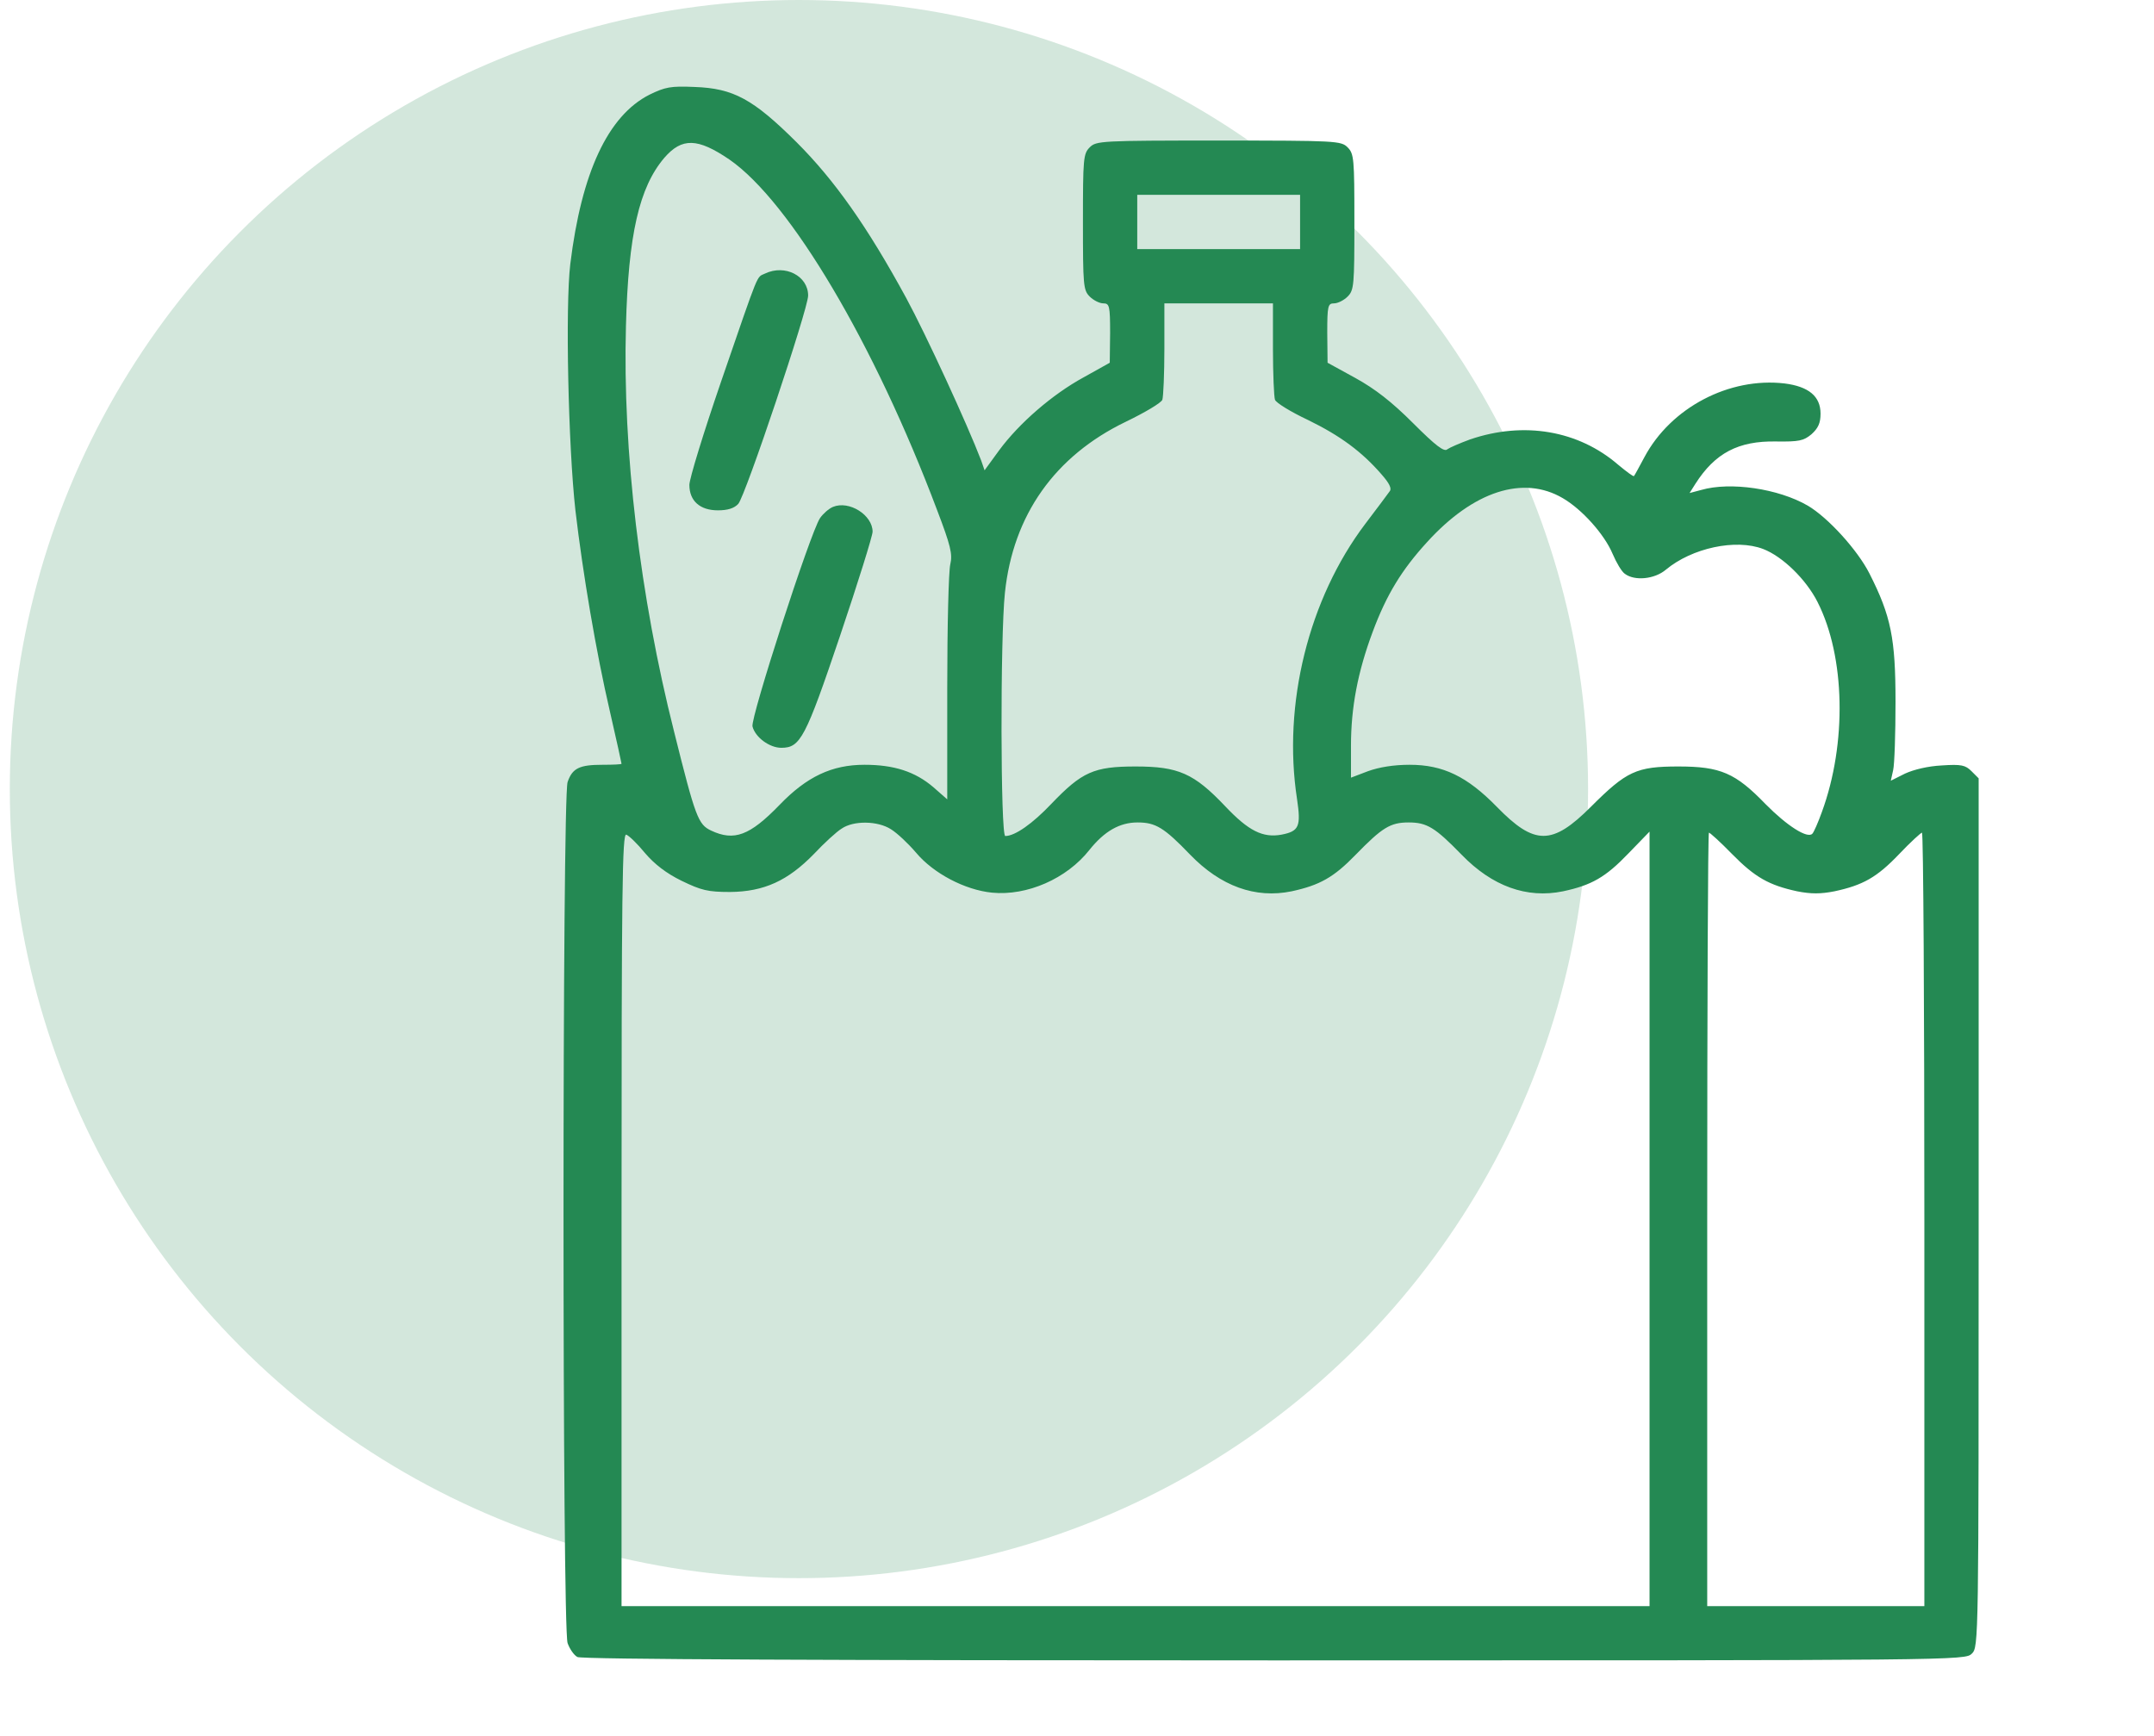
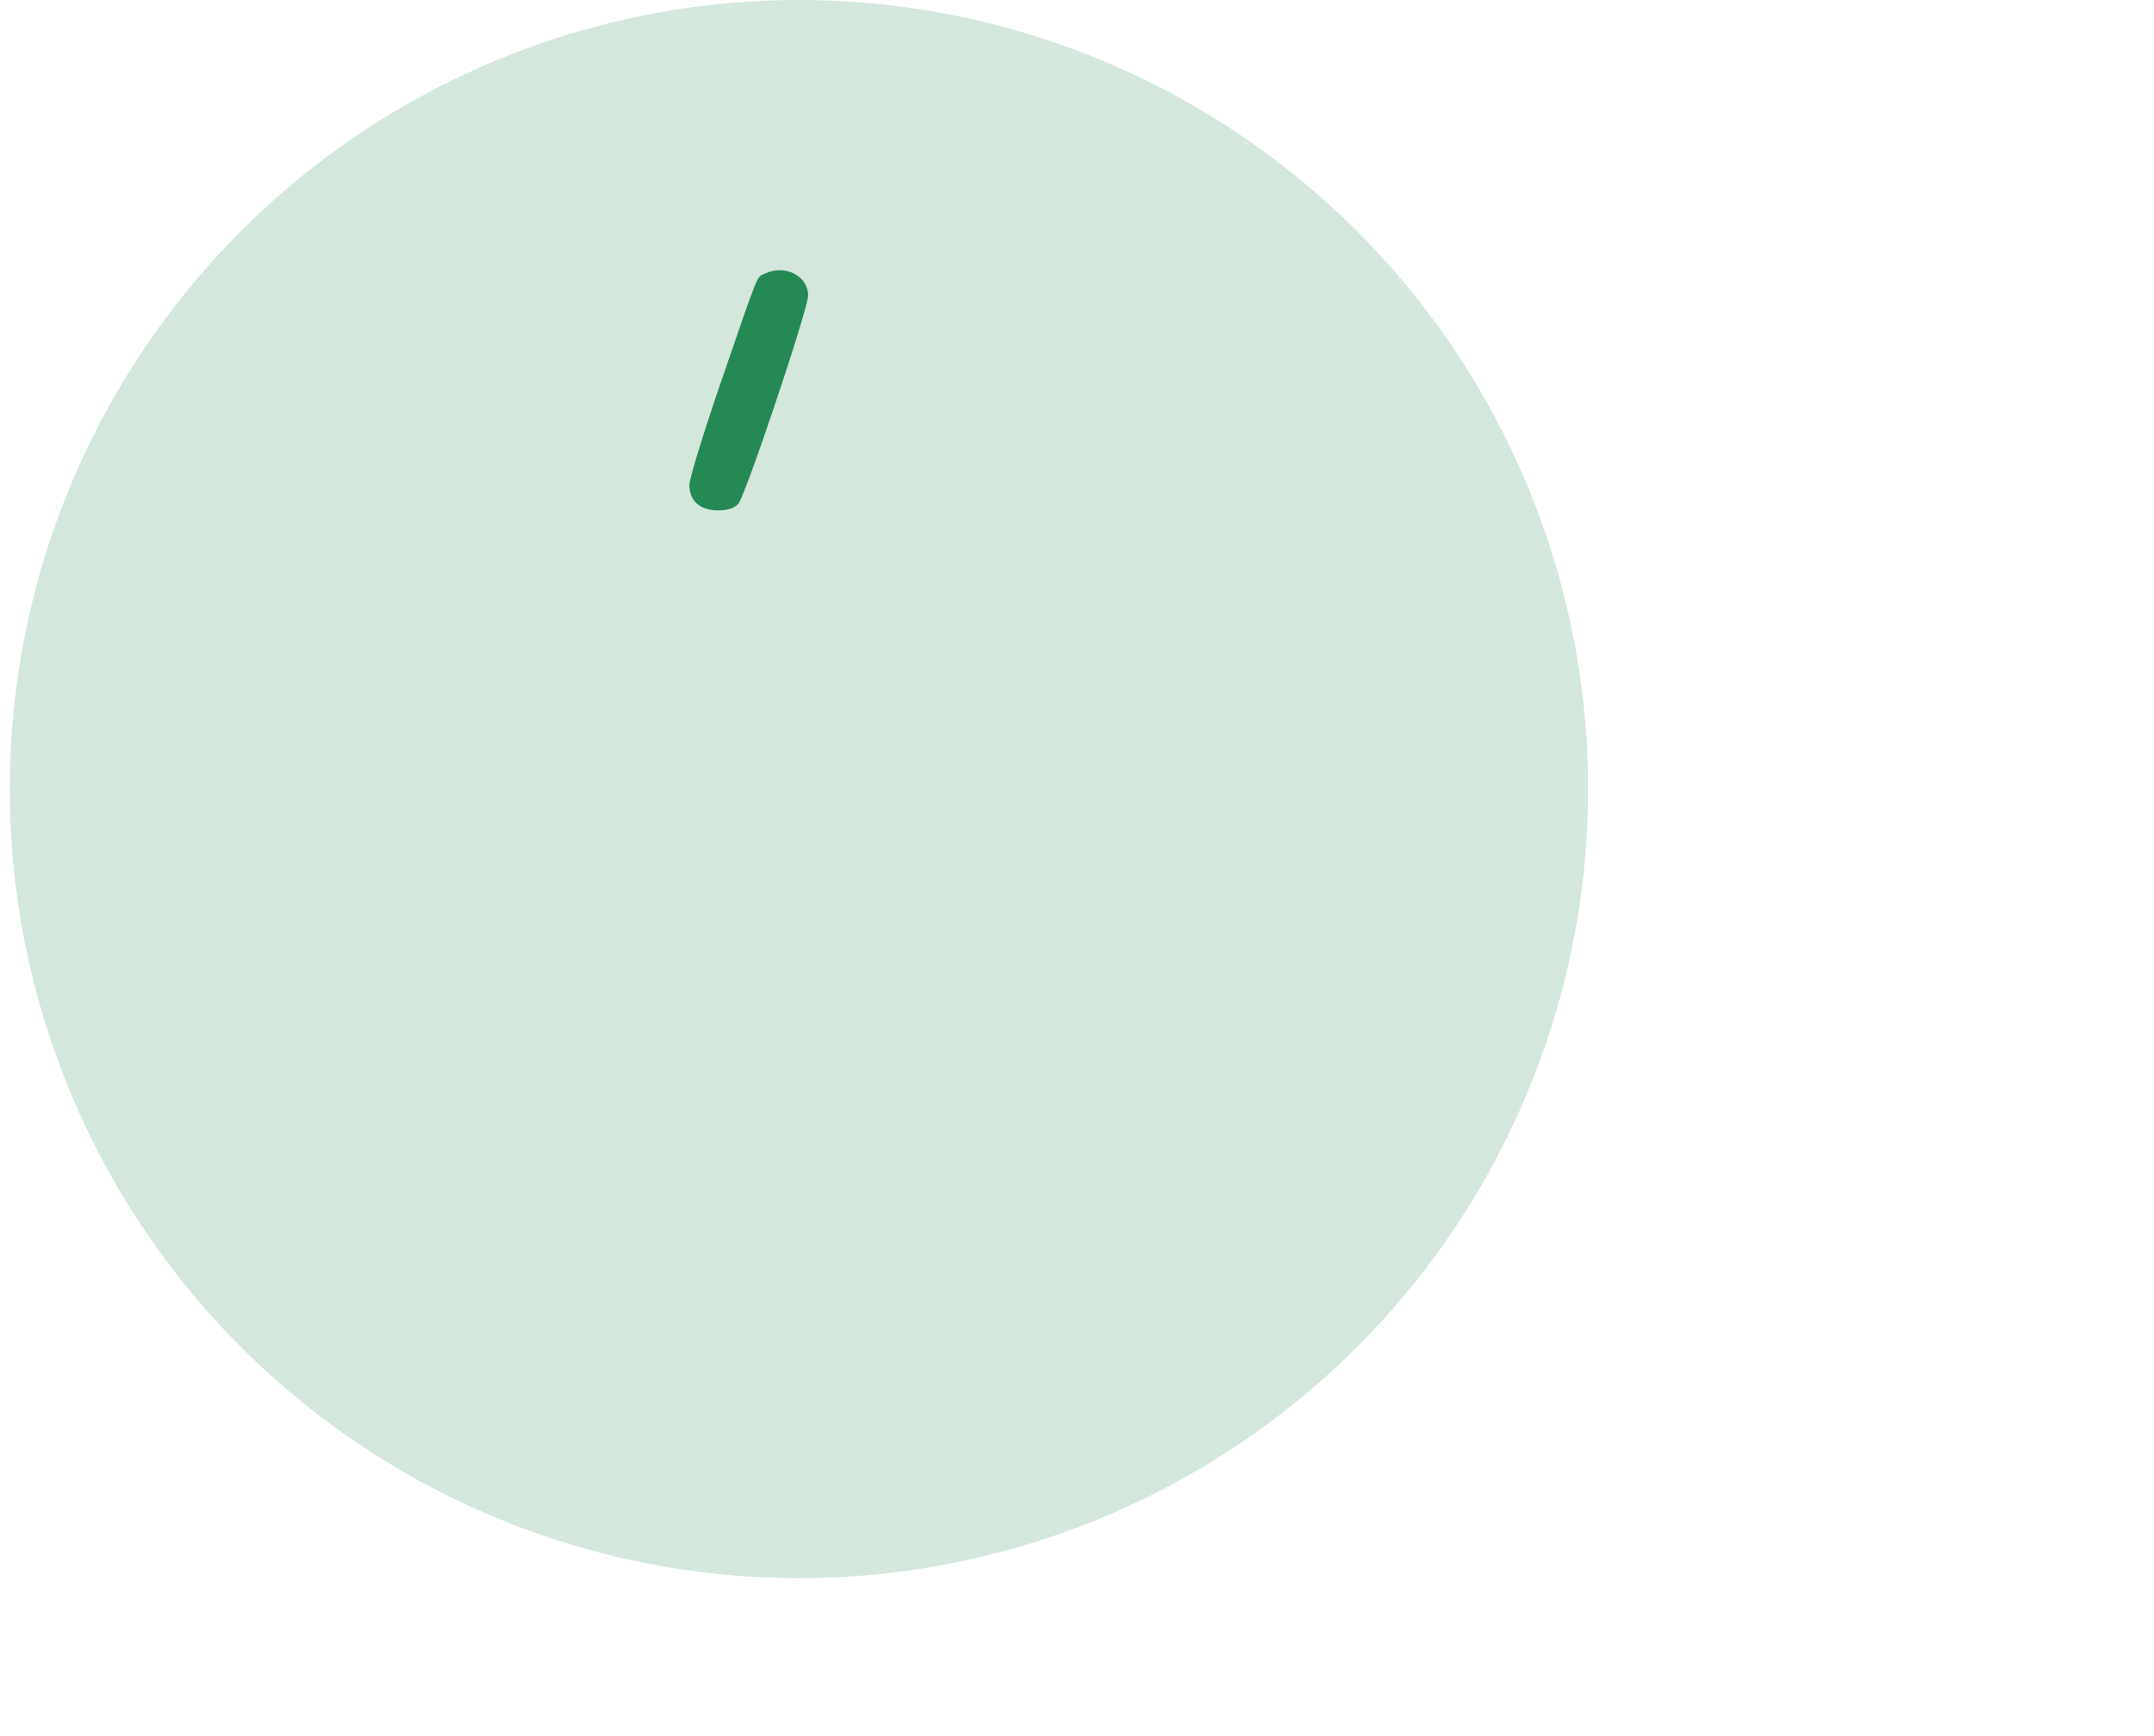
<svg xmlns="http://www.w3.org/2000/svg" fill="none" viewBox="0 0 67 54" height="54" width="67">
  <ellipse fill-opacity="0.2" fill="#248953" ry="24.546" rx="24.546" cy="24.546" cx="24.851" />
-   <path fill="#248953" d="M20.198 2.947C18.911 3.602 18.088 5.364 17.739 8.213C17.581 9.532 17.676 13.88 17.898 15.875C18.13 17.848 18.541 20.286 18.974 22.144C19.175 23.02 19.333 23.737 19.333 23.758C19.333 23.779 19.069 23.79 18.742 23.79C18.024 23.79 17.803 23.895 17.655 24.328C17.486 24.803 17.486 50.637 17.655 51.112C17.718 51.292 17.855 51.492 17.961 51.545C18.088 51.619 25.834 51.65 39.637 51.65C60.986 51.65 61.124 51.65 61.335 51.439C61.546 51.228 61.546 51.091 61.546 37.72V24.212L61.324 23.99C61.134 23.8 61.008 23.769 60.395 23.811C59.973 23.832 59.53 23.938 59.256 24.064L58.813 24.286L58.886 23.959C58.929 23.779 58.96 22.819 58.96 21.837C58.96 19.864 58.823 19.168 58.148 17.838C57.778 17.11 56.86 16.097 56.227 15.727C55.319 15.2 53.821 14.978 52.913 15.242L52.554 15.337L52.734 15.052C53.346 14.091 54.074 13.711 55.246 13.733C55.963 13.743 56.1 13.711 56.343 13.511C56.554 13.321 56.628 13.163 56.628 12.867C56.628 12.329 56.259 12.023 55.509 11.928C53.789 11.727 51.974 12.677 51.151 14.218C50.993 14.514 50.845 14.788 50.824 14.809C50.803 14.83 50.592 14.672 50.338 14.461C49.093 13.384 47.394 13.1 45.727 13.669C45.41 13.785 45.093 13.923 45.02 13.975C44.925 14.07 44.661 13.87 43.954 13.163C43.289 12.498 42.772 12.097 42.16 11.759L41.294 11.284L41.284 10.356C41.284 9.511 41.305 9.437 41.495 9.437C41.611 9.437 41.801 9.342 41.917 9.226C42.117 9.026 42.128 8.878 42.128 6.905C42.128 4.931 42.117 4.784 41.917 4.583C41.716 4.382 41.569 4.372 37.907 4.372C34.245 4.372 34.097 4.382 33.896 4.583C33.696 4.784 33.685 4.931 33.685 6.905C33.685 8.878 33.696 9.026 33.896 9.226C34.013 9.342 34.202 9.437 34.319 9.437C34.508 9.437 34.53 9.511 34.53 10.356L34.519 11.284L33.706 11.738C32.736 12.266 31.701 13.163 31.079 14.007L30.625 14.63L30.519 14.324C30.087 13.194 28.799 10.398 28.187 9.269C26.974 7.042 25.96 5.607 24.778 4.425C23.428 3.084 22.816 2.747 21.602 2.705C20.863 2.673 20.694 2.705 20.198 2.947ZM22.689 4.963C24.578 6.272 27.195 10.683 29.147 15.864C29.57 16.973 29.633 17.236 29.559 17.553C29.506 17.764 29.464 19.495 29.464 21.394V24.866L29.031 24.486C28.462 24.001 27.807 23.79 26.889 23.79C25.876 23.79 25.095 24.159 24.251 25.035C23.322 25.995 22.837 26.175 22.119 25.837C21.718 25.647 21.634 25.436 20.969 22.766C19.903 18.545 19.365 14.018 19.47 10.145C19.544 7.295 19.882 5.828 20.663 4.91C21.211 4.277 21.697 4.288 22.689 4.963ZM40.439 6.905V7.749H37.907H35.374V6.905V6.06H37.907H40.439V6.905ZM39.595 10.852C39.595 11.633 39.627 12.35 39.658 12.435C39.69 12.53 40.154 12.815 40.693 13.068C41.685 13.553 42.36 14.049 42.972 14.756C43.215 15.031 43.299 15.2 43.225 15.284C43.173 15.358 42.835 15.812 42.466 16.297C40.703 18.629 39.891 21.911 40.344 24.856C40.471 25.711 40.408 25.858 39.859 25.964C39.279 26.069 38.835 25.848 38.107 25.077C37.136 24.054 36.651 23.843 35.321 23.843C34.023 23.843 33.654 24.012 32.704 25.003C32.123 25.616 31.575 26.006 31.269 26.006C31.121 26.006 31.11 19.832 31.258 18.439C31.511 16.023 32.809 14.186 35.015 13.121C35.606 12.836 36.123 12.53 36.155 12.435C36.186 12.34 36.218 11.633 36.218 10.852V9.437H37.907H39.595V10.852ZM48.608 15.495C49.209 15.843 49.906 16.624 50.159 17.226C50.275 17.5 50.444 17.785 50.539 17.848C50.845 18.081 51.468 18.017 51.816 17.722C52.628 17.046 53.99 16.751 54.844 17.078C55.446 17.31 56.174 18.017 56.533 18.724C57.398 20.423 57.451 23.125 56.67 25.257C56.554 25.584 56.417 25.89 56.375 25.932C56.227 26.101 55.583 25.689 54.918 25.014C53.979 24.043 53.515 23.843 52.206 23.843C50.898 23.843 50.592 23.99 49.483 25.099C48.28 26.302 47.732 26.302 46.56 25.099C45.632 24.149 44.882 23.79 43.848 23.79C43.352 23.79 42.898 23.864 42.55 23.99L42.022 24.191V23.199C42.022 22.006 42.233 20.898 42.698 19.653C43.13 18.492 43.605 17.722 44.386 16.867C45.832 15.273 47.383 14.777 48.608 15.495ZM27.712 25.795C27.902 25.911 28.25 26.238 28.493 26.523C29.031 27.167 30.013 27.684 30.857 27.768C31.944 27.874 33.179 27.336 33.886 26.439C34.35 25.858 34.825 25.584 35.384 25.584C35.944 25.584 36.208 25.742 37.02 26.587C37.97 27.568 39.046 27.958 40.176 27.726C41.051 27.536 41.484 27.294 42.17 26.587C42.993 25.742 43.246 25.584 43.816 25.584C44.386 25.584 44.64 25.742 45.463 26.587C46.413 27.568 47.489 27.958 48.618 27.726C49.505 27.536 49.937 27.294 50.655 26.544L51.309 25.869V37.91V49.962H35.321H19.333V37.931C19.333 27.663 19.354 25.911 19.481 25.964C19.565 25.995 19.829 26.249 20.061 26.534C20.357 26.882 20.726 27.167 21.201 27.399C21.813 27.695 22.013 27.747 22.71 27.747C23.765 27.737 24.504 27.399 25.317 26.565C25.633 26.228 26.024 25.869 26.182 25.774C26.551 25.521 27.301 25.531 27.712 25.795ZM53.874 26.565C54.591 27.294 55.024 27.536 55.9 27.726C56.333 27.811 56.628 27.811 57.061 27.726C57.947 27.536 58.38 27.294 59.076 26.565C59.425 26.196 59.752 25.901 59.783 25.901C59.826 25.901 59.857 31.314 59.857 37.931V49.962H56.48H53.103V37.931C53.103 31.314 53.124 25.901 53.156 25.901C53.188 25.901 53.515 26.196 53.874 26.565Z" />
  <path fill="#248953" d="M23.797 8.509C23.522 8.646 23.649 8.329 22.435 11.854C21.887 13.448 21.443 14.894 21.443 15.084C21.443 15.579 21.77 15.875 22.33 15.875C22.636 15.875 22.836 15.812 22.963 15.675C23.185 15.432 25.137 9.606 25.137 9.195C25.137 8.583 24.419 8.213 23.797 8.509Z" />
-   <path fill="#248953" d="M25.907 15.769C25.781 15.822 25.601 15.98 25.506 16.118C25.2 16.582 23.343 22.323 23.406 22.597C23.491 22.935 23.934 23.262 24.303 23.262C24.894 23.262 25.053 22.967 26.129 19.78C26.688 18.123 27.142 16.666 27.142 16.54C27.142 16.023 26.414 15.558 25.907 15.769Z" />
</svg>